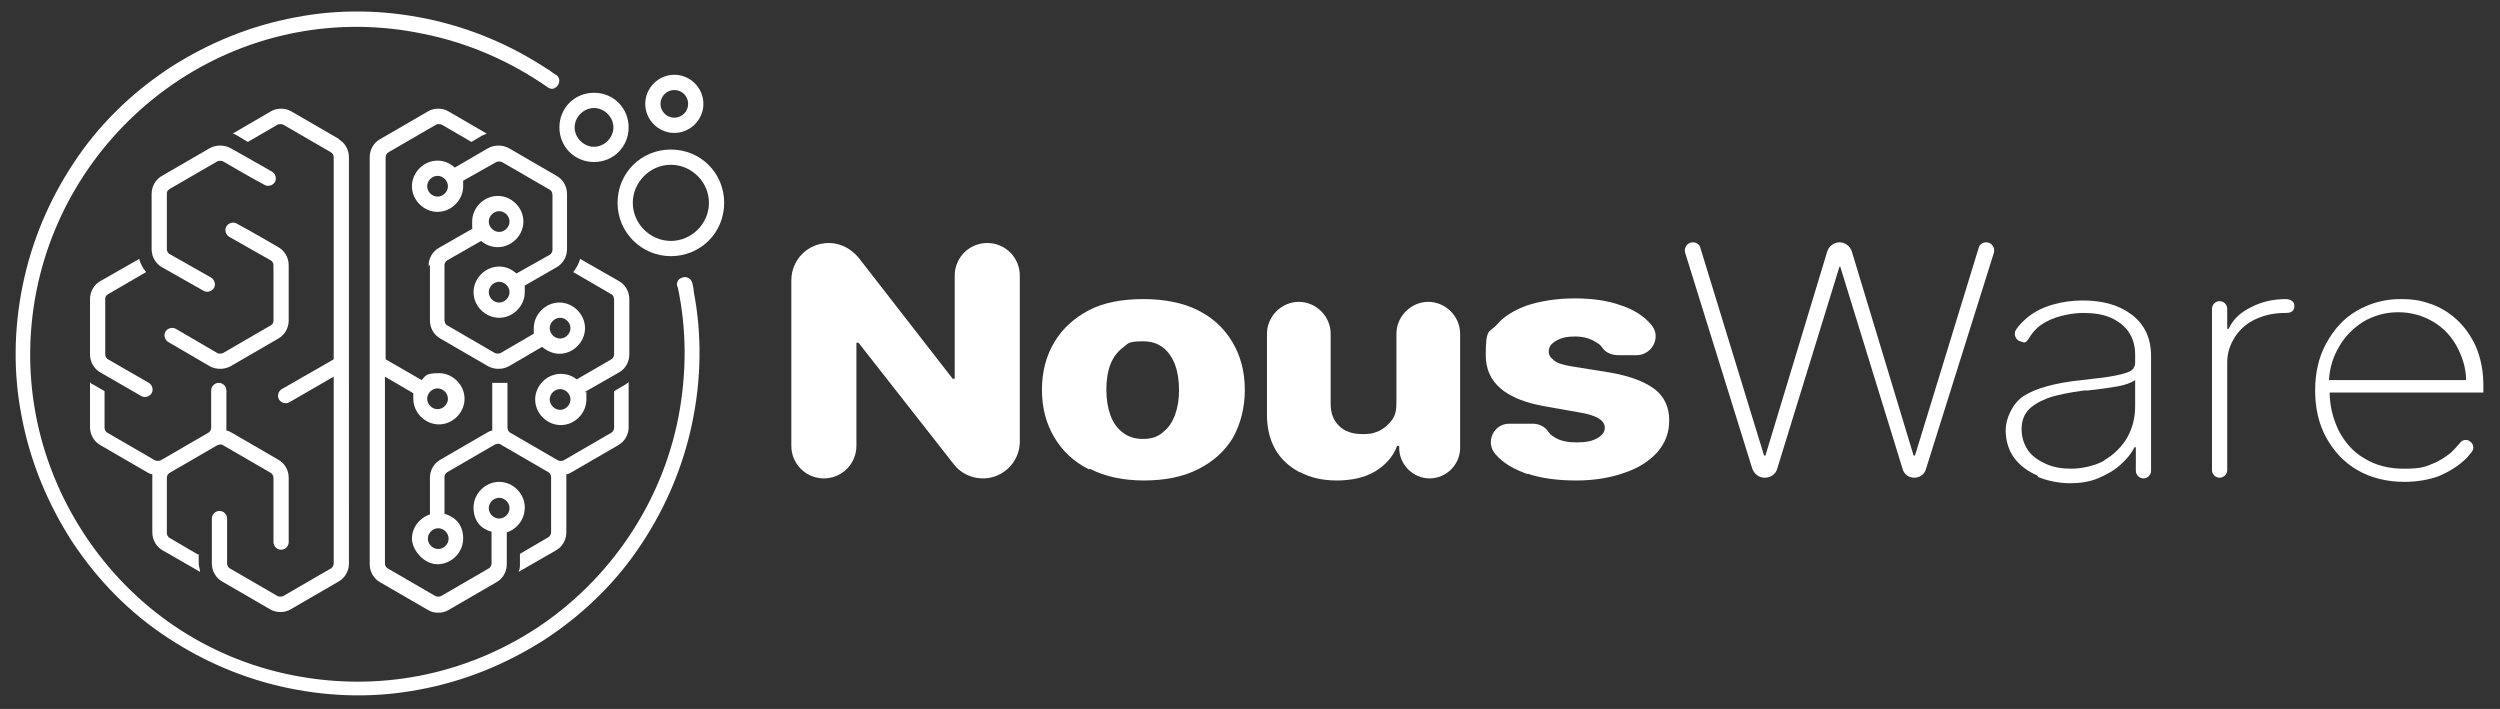
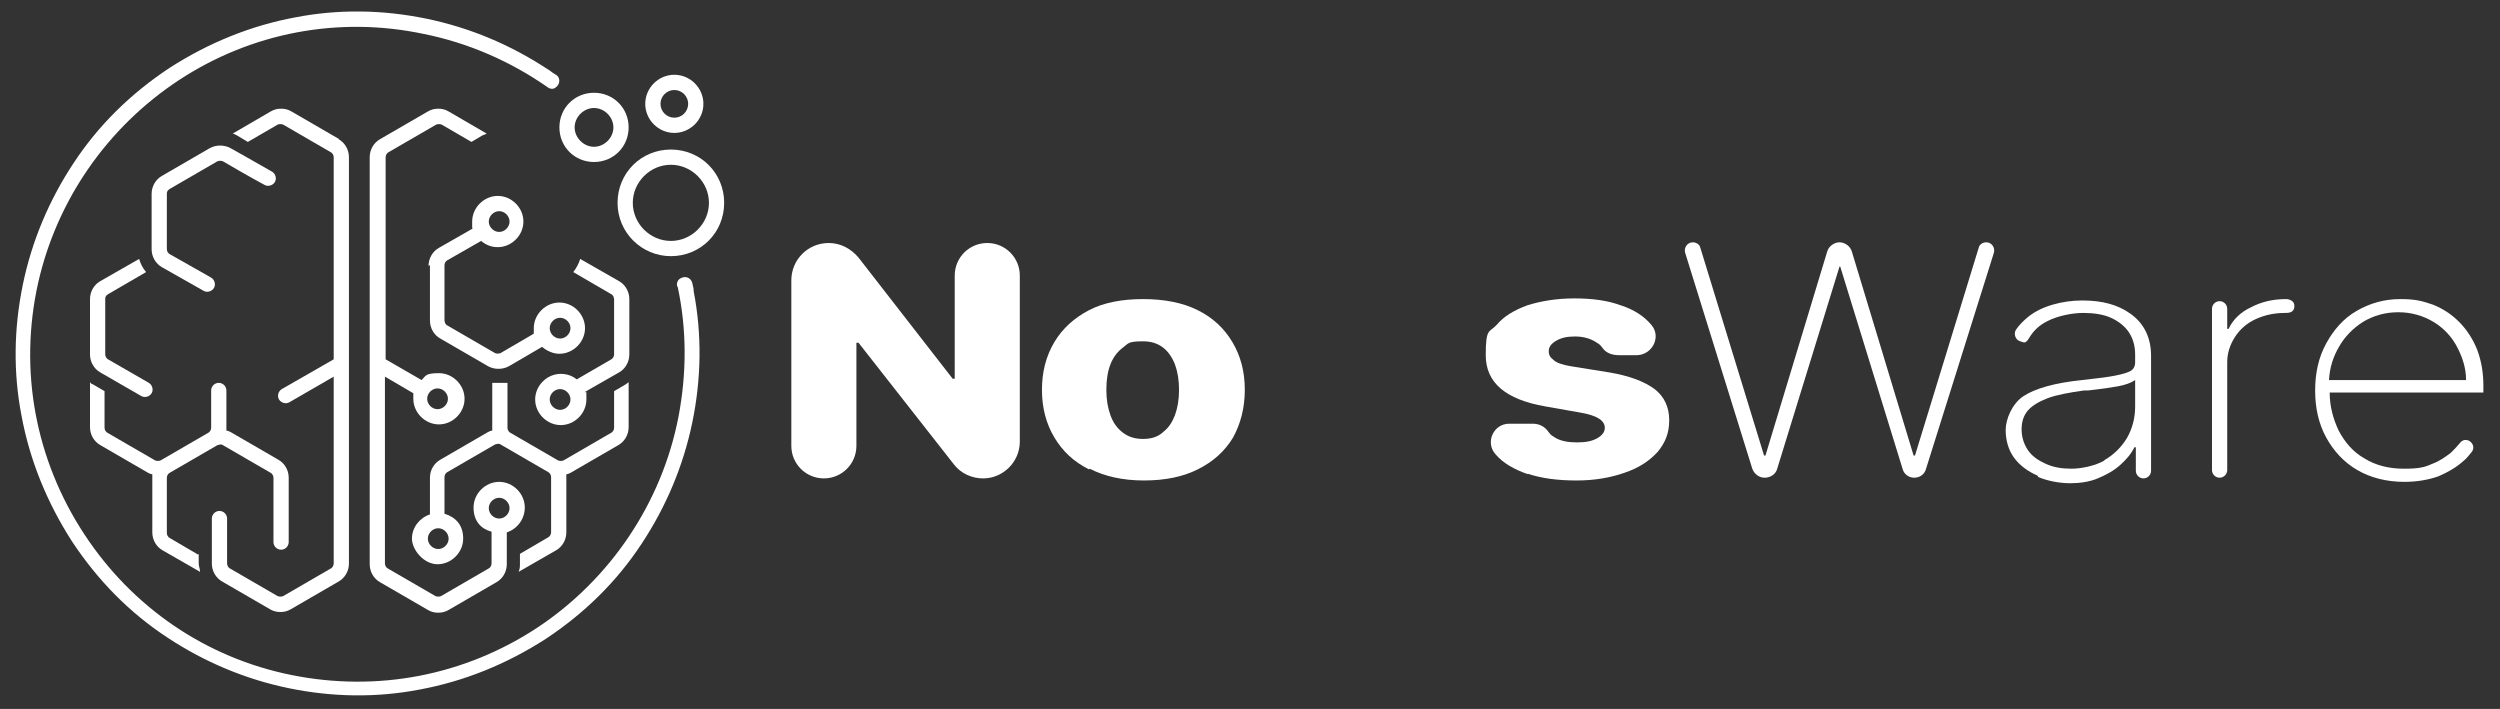
<svg xmlns="http://www.w3.org/2000/svg" id="Capa_1" version="1.1" viewBox="0 0 361.1 102.4">
  <rect x="0" y="0" width="361.1" height="102.4" fill="#333333" stroke="none" />
  <defs>
    <style>
      .st0 {
        fill: #fff;
      }
    </style>
  </defs>
  <g>
    <path class="st0" d="M123.7,49.4v15c0,2.6-2.1,4.7-4.7,4.7h0c-2.6,0-4.7-2.1-4.7-4.7v-23.9c0-3,2.4-5.4,5.4-5.4h0c1.7,0,3.2.8,4.3,2.1l13.6,17.5h.3v-14.9c0-2.6,2.1-4.7,4.7-4.7h0c2.6,0,4.7,2.1,4.7,4.7v24c0,2.9-2.4,5.3-5.3,5.3h0c-1.6,0-3.2-.7-4.2-2l-13.8-17.6h-.3Z" />
    <path class="st0" d="M157.3,67.8c-2.2-1.1-3.8-2.6-5-4.6-1.2-2-1.8-4.3-1.8-6.9s.6-4.9,1.8-6.9c1.2-2,2.9-3.5,5-4.6s4.8-1.6,7.8-1.6,5.7.5,7.9,1.6c2.2,1.1,3.8,2.6,5,4.6,1.2,2,1.8,4.3,1.8,6.9s-.6,4.9-1.7,6.9c-1.2,2-2.9,3.5-5.1,4.6-2.2,1.1-4.8,1.6-7.8,1.6s-5.7-.6-7.8-1.7ZM168,62.4c.8-.6,1.3-1.4,1.7-2.4.4-1.1.6-2.3.6-3.7s-.2-2.6-.6-3.7c-.9-2.2-2.4-3.3-4.6-3.3s-2.1.3-2.9.9c-.8.6-1.4,1.4-1.8,2.4s-.6,2.3-.6,3.7.2,2.6.6,3.7c.4,1.1,1,1.9,1.8,2.5.8.6,1.7.9,2.9.9s2.1-.3,2.8-.9Z" />
-     <path class="st0" d="M187.7,68.2c-1.5-.8-2.7-1.9-3.5-3.3-.8-1.4-1.2-3.1-1.2-5v-11.7c0-2.5,2.1-4.6,4.6-4.6h0c2.5,0,4.6,2.1,4.6,4.6v10.1c0,1.4.4,2.4,1.2,3.2.8.8,1.9,1.2,3.4,1.2s1.7-.2,2.5-.5c.7-.4,1.3-.9,1.8-1.6s.6-1.5.6-2.5v-9.9c0-2.5,2.1-4.6,4.6-4.6h0c2.5,0,4.6,2.1,4.6,4.6v16.5c0,2.4-2,4.4-4.4,4.4h0c-2.4,0-4.4-2-4.4-4.4v-.3h-.3c-.6,1.6-1.7,2.8-3.2,3.7-1.5.9-3.4,1.3-5.5,1.3s-3.8-.4-5.3-1.2Z" />
    <path class="st0" d="M220.7,68.5c-2-.7-3.6-1.6-4.7-2.9,0,0,0,0,0,0-1.5-1.7-.3-4.4,2-4.4h3.4c.9,0,1.7.4,2.2,1.1s.6.6,1,.9c.8.5,1.9.7,3.2.7s2.2-.2,2.9-.6,1.1-.9,1.1-1.5c0-1.1-1.2-1.8-3.5-2.2l-5.1-.9c-5.7-1-8.6-3.4-8.6-7.4s.5-3.2,1.6-4.4c1-1.2,2.5-2.1,4.4-2.8,1.9-.6,4.2-1,6.8-1s4.8.3,6.7,1c1.9.6,3.4,1.6,4.4,2.8,0,0,0,0,0,0,1.5,1.7.2,4.3-2,4.4h-2.7c-.9,0-1.8-.3-2.3-1s-.6-.6-1-.9c-.8-.5-1.8-.8-3-.8s-2,.2-2.7.6c-.7.4-1.1.9-1.1,1.5s.2.9.7,1.3c.4.4,1.3.7,2.5.9l5.6.9c2.9.5,5,1.3,6.5,2.4,1.4,1.1,2.1,2.6,2.1,4.5s-.6,3.3-1.7,4.6c-1.2,1.3-2.7,2.3-4.8,3-2,.7-4.3,1.1-6.9,1.1s-5.1-.3-7.1-1Z" />
    <path class="st0" d="M265.7,38.5l-9,29.2c-.2.8-1,1.3-1.8,1.3h0c-.8,0-1.5-.5-1.8-1.3l-9.7-31.2c-.2-.7.3-1.5,1.1-1.5h0c.5,0,1,.3,1.1.8l9.2,30h.2l8.9-29.4c.2-.8,1-1.4,1.8-1.4h0c.8,0,1.6.6,1.8,1.4l8.9,29.4h.2l9.2-30c.1-.5.6-.8,1.1-.8h0c.8,0,1.3.8,1.1,1.5l-9.8,31.2c-.2.8-.9,1.3-1.7,1.3h0c-.8,0-1.5-.5-1.7-1.3l-9-29.2h-.2Z" />
    <path class="st0" d="M294.3,68.7c-1.4-.6-2.6-1.5-3.4-2.6-.8-1.1-1.2-2.5-1.2-4s.9-3.8,2.6-4.9c1.7-1.1,4.5-1.9,8.4-2.3,1.5-.2,2.8-.3,4-.5,1.2-.2,2.1-.4,2.8-.7s.9-.8.9-1.4v-1.1c0-1.2-.3-2.3-.9-3.2s-1.5-1.6-2.6-2.1c-1.1-.5-2.5-.7-4-.7s-3.7.4-5.2,1.2c-1.2.6-2,1.4-2.6,2.4s-.8.6-1.3.5h0c-.7-.2-1-1.1-.6-1.7s1.1-1.3,1.7-1.8c1-.8,2.2-1.4,3.6-1.8s2.8-.6,4.3-.6c2.8,0,5.1.6,6.9,1.9,2,1.4,3,3.5,3,6.1v16.6c0,.6-.5,1.1-1.1,1.1h0c-.6,0-1.1-.5-1.1-1.1v-3.4h-.2c-.5,1-1.2,1.8-2.1,2.6-.9.8-2,1.4-3.2,1.9-1.2.5-2.6.7-4,.7s-3.2-.3-4.6-.9ZM303.9,66.5c1.4-.8,2.5-1.9,3.3-3.2.8-1.4,1.2-2.9,1.2-4.6v-3.8c-.6.4-1.4.7-2.5.9-1.1.2-2.5.4-4.3.6h-.6c-2.1.3-3.8.6-5.2,1.1-1.3.5-2.3,1.1-2.9,1.8-.6.7-.9,1.6-.9,2.7s.3,2.1.9,3,1.5,1.5,2.6,2c1.1.5,2.3.7,3.7.7s3.4-.4,4.8-1.2Z" />
    <path class="st0" d="M320.6,69h0c-.6,0-1.1-.5-1.1-1.1v-23.3c0-.6.5-1.1,1.1-1.1h0c.6,0,1.1.5,1.1,1.1v2.9h.2c.6-1.3,1.7-2.4,3.2-3.1,1.5-.8,3.2-1.2,5.1-1.2,0,0,1.2,0,1.2,1s-.9,1-1.3,1c-1.6,0-3,.3-4.3.9-1.3.6-2.3,1.5-3,2.6-.7,1.1-1.1,2.3-1.1,3.6v15.6c0,.6-.5,1.1-1.1,1.1Z" />
    <path class="st0" d="M358.6,56.7h-22.1c0,2,.5,3.8,1.3,5.5.9,1.7,2.1,3.1,3.7,4,1.6,1,3.5,1.5,5.7,1.5s3-.2,4.1-.7c1.1-.4,1.9-1,2.7-1.6.5-.5.9-.9,1.3-1.4s.8-.5,1.2-.4h0c.7.3,1,1.1.5,1.7s-.7.9-1.2,1.3c-1,.9-2.2,1.6-3.6,2.2-1.4.5-3.1.8-4.9.8-2.6,0-4.9-.6-6.8-1.7-1.9-1.1-3.4-2.7-4.5-4.7-1.1-2-1.6-4.3-1.6-6.8s.5-4.8,1.6-6.8c1.1-2,2.5-3.6,4.4-4.7,1.9-1.1,4-1.7,6.3-1.7s3.2.3,4.7.8c1.5.6,2.7,1.4,3.8,2.5,1.1,1.1,2,2.5,2.6,4,.6,1.6.9,3.3.9,5.2v1ZM337.9,50c-.9,1.5-1.4,3.1-1.5,4.9h19.8c0-1.7-.5-3.2-1.2-4.6-.8-1.6-2-2.9-3.5-3.8-1.5-.9-3.2-1.4-5.1-1.4s-3.6.5-5.1,1.4c-1.4.9-2.6,2.1-3.4,3.5Z" />
  </g>
  <g>
    <g>
      <path class="st0" d="M23.4,38.6l6,3.4c.5.3,1.2.1,1.5-.4.3-.5.1-1.2-.4-1.5l-6-3.4c-.2-.1-.4-.4-.4-.7v-8c0-.1,0-.3.1-.4,0-.1.2-.2.3-.3l6.9-4c.2-.1.6-.1.8,0,0,0,4.1,2.4,6,3.4.5.3,1.2.1,1.5-.4h0c.3-.5.1-1.2-.4-1.5-1.9-1.1-6-3.4-6-3.4-.9-.5-2.1-.5-3,0l-6.9,4c-.9.5-1.5,1.5-1.5,2.6v8c0,1.1.6,2.1,1.5,2.6Z" />
      <path class="st0" d="M28.6,80.1l-4.1-2.4c-.2-.1-.4-.4-.4-.7v-8c0-.3.2-.6.4-.7l6.9-4c.1,0,.3-.1.4-.1s.3,0,.4.1l6.9,4c.2.1.4.4.4.7v9.3c0,.6.5,1.1,1.1,1.1s1.1-.5,1.1-1.1v-9.3c0-1.1-.6-2.1-1.5-2.6l-6.9-4c-.2-.1-.4-.2-.6-.2,0-.1,0-.3,0-.4v-5.4c0-.6-.5-1.1-1.1-1.1s-1.1.5-1.1,1.1v5.4c0,.3-.2.6-.4.7l-6.9,4c-.2.1-.6.1-.8,0l-6.9-4c-.2-.1-.4-.4-.4-.7v-5.3l-1.7-1c-.2,0-.3-.2-.4-.3h0v6.5c0,1.1.6,2.1,1.5,2.6l6.9,4c.2.1.4.2.6.2,0,.1,0,.3,0,.4v8c0,1.1.6,2.1,1.5,2.6l5.4,3.1c0-.4-.2-.8-.2-1.2v-1.4Z" />
-       <path class="st0" d="M39.1,47l-6.9,4c-.2.1-.6.1-.8,0,0,0-4.1-2.4-6-3.5-.5-.3-1.2-.1-1.5.4,0,0,0,0,0,0-.3.5-.1,1.2.4,1.5l6,3.5c.9.5,2.1.5,3,0l6.9-4c.9-.5,1.5-1.5,1.5-2.6v-8c0-1.1-.6-2.1-1.5-2.6,0,0-4.1-2.4-6-3.4-.5-.3-1.2-.1-1.5.4h0c-.3.5-.1,1.2.4,1.5,1.9,1.1,6,3.4,6,3.4.2.1.4.4.4.7v8c0,.1,0,.3-.1.4,0,.1-.2.2-.3.3Z" />
      <path class="st0" d="M49,20.1l-6.9-4c-.5-.3-1-.4-1.5-.4s-1,.1-1.5.4l-5.5,3.2c.2,0,.5.2.7.3l1.5.9,4.3-2.5c.2-.1.6-.1.8,0l6.9,4c.2.1.4.4.4.7v29.2l-7.5,4.3c-.5.3-.7,1-.4,1.5.3.5,1,.7,1.5.4l6.4-3.7v27c0,.3-.2.6-.4.7l-6.9,4c-.2.1-.6.1-.8,0l-6.9-4c-.2-.1-.4-.4-.4-.7v-6.5c0-.6-.5-1.1-1.1-1.1s-1.1.5-1.1,1.1v6.5c0,1.1.6,2.1,1.5,2.6l6.9,4c.5.3,1,.4,1.5.4s1-.1,1.5-.4l6.9-4c.9-.5,1.5-1.5,1.5-2.6V22.7c0-1.1-.6-2.1-1.5-2.6Z" />
      <path class="st0" d="M14.5,53.8l5.9,3.4c.5.3,1.2.1,1.5-.4h0c.3-.5.1-1.2-.4-1.5l-5.9-3.4c-.2-.1-.4-.4-.4-.7v-8c0-.1,0-.3.1-.4,0-.1.2-.2.3-.3l5.5-3.2c-.5-.6-.8-1.2-1-1.9l-5.6,3.2c-.9.5-1.5,1.5-1.5,2.6v8c0,1.1.6,2.1,1.5,2.6Z" />
      <path class="st0" d="M62.1,38.3v8c0,1.1.6,2.1,1.5,2.6l6.9,4c.9.5,2.1.5,3,0l4.8-2.8c.7.6,1.6,1,2.5,1,2,0,3.7-1.7,3.7-3.7s-1.7-3.7-3.7-3.7-3.7,1.7-3.7,3.7,0,.5,0,.8l-4.8,2.8c-.2.1-.6.1-.8,0l-6.9-4c-.1,0-.2-.2-.3-.3,0-.1-.1-.3-.1-.4v-8c0-.3.2-.6.4-.7l4.9-2.8c.7.6,1.5.9,2.4.9,2,0,3.7-1.7,3.7-3.7s-1.7-3.7-3.7-3.7-3.7,1.7-3.7,3.7,0,.6.1,1l-4.9,2.8c-.9.5-1.5,1.5-1.5,2.6ZM80.9,45.9c.8,0,1.5.7,1.5,1.5s-.7,1.5-1.5,1.5-1.5-.7-1.5-1.5.7-1.5,1.5-1.5ZM72.1,30.5c.8,0,1.5.7,1.5,1.5s-.7,1.5-1.5,1.5-1.5-.7-1.5-1.5.7-1.5,1.5-1.5Z" />
      <path class="st0" d="M88.6,42.8c0,.1.1.3.1.4v8c0,.3-.2.6-.4.7l-5,2.9c-.6-.5-1.4-.8-2.3-.8-2,0-3.7,1.7-3.7,3.7s1.7,3.7,3.7,3.7,3.7-1.7,3.7-3.7,0-.7-.2-1.1l4.9-2.8c.9-.5,1.5-1.5,1.5-2.6v-8c0-1.1-.6-2.1-1.5-2.6l-5.6-3.2c-.2.7-.6,1.4-1,1.9l5.5,3.2c.1,0,.2.2.3.3ZM80.9,59.2c-.8,0-1.5-.7-1.5-1.5s.7-1.5,1.5-1.5,1.5.7,1.5,1.5-.7,1.5-1.5,1.5Z" />
      <path class="st0" d="M90.4,55.5l-1.7,1v5.3c0,.3-.2.6-.4.7l-6.9,4c-.2.1-.6.1-.8,0l-6.9-4c-.2-.1-.4-.4-.4-.7v-6.5h-2.2v6.5c0,.1,0,.3,0,.4-.2,0-.4.1-.6.2l-6.9,4c-.9.5-1.5,1.5-1.5,2.6v5.3c-1.5.5-2.6,1.9-2.6,3.5s1.7,3.7,3.7,3.7,3.7-1.7,3.7-3.7-1.1-3.1-2.7-3.6v-5.3c0-.3.2-.6.4-.7l6.9-4c.1,0,.3-.1.4-.1s.3,0,.4.1l6.9,4c.2.1.4.4.4.7v8c0,.3-.2.6-.4.7l-4.1,2.4v1.4c0,.4,0,.8-.2,1.2l5.4-3.1c.9-.5,1.5-1.5,1.5-2.6v-8c0-.1,0-.3,0-.4.2,0,.4-.1.6-.2l6.9-4c.9-.5,1.5-1.5,1.5-2.6v-6.5h0c-.1.1-.3.2-.4.3ZM64.8,77.8c0,.8-.7,1.5-1.5,1.5s-1.5-.7-1.5-1.5.7-1.5,1.5-1.5,1.5.7,1.5,1.5Z" />
      <path class="st0" d="M75.8,73.3c0-2-1.7-3.7-3.7-3.7s-3.7,1.7-3.7,3.7,1.1,3.1,2.6,3.5v4.6c0,.3-.2.6-.4.7l-6.9,4c-.2.1-.6.1-.8,0l-6.9-4c-.2-.1-.4-.4-.4-.7v-27l4.1,2.4c0,.3,0,.5,0,.8,0,2,1.7,3.7,3.7,3.7s3.7-1.7,3.7-3.7-1.7-3.7-3.7-3.7-1.9.4-2.5,1l-5.2-3v-29.2c0-.3.2-.6.4-.7l6.9-4c.2-.1.6-.1.8,0l4.3,2.5,1.5-.9c.2-.1.5-.2.7-.3l-5.5-3.2c-.5-.3-1-.4-1.5-.4s-1,.1-1.5.4l-6.9,4c-.9.5-1.5,1.5-1.5,2.6v58.8c0,1.1.6,2.1,1.5,2.6l6.9,4c.5.3,1,.4,1.5.4s1-.1,1.5-.4l6.9-4c.9-.5,1.5-1.5,1.5-2.6v-4.6c1.5-.5,2.6-1.9,2.6-3.6ZM63.2,56.1c.8,0,1.5.7,1.5,1.5s-.7,1.5-1.5,1.5-1.5-.7-1.5-1.5.7-1.5,1.5-1.5ZM72.1,74.9c-.8,0-1.5-.7-1.5-1.5s.7-1.5,1.5-1.5,1.5.7,1.5,1.5-.7,1.5-1.5,1.5Z" />
-       <path class="st0" d="M63.2,23.2c-2,0-3.7,1.7-3.7,3.7s1.7,3.7,3.7,3.7,3.7-1.7,3.7-3.7,0-.6,0-.8l4.8-2.7c.2-.1.6-.1.8,0l6.9,4c.1,0,.2.2.3.3,0,.1.1.3.1.4v8c0,.3-.2.6-.4.7l-4.8,2.7c-.7-.6-1.5-1-2.5-1-2,0-3.7,1.7-3.7,3.7s1.7,3.7,3.7,3.7,3.7-1.7,3.7-3.7,0-.6-.1-.9l4.7-2.7c.9-.5,1.5-1.5,1.5-2.6v-8c0-1.1-.6-2.1-1.5-2.6l-6.9-4c-.9-.5-2.1-.5-3,0l-4.8,2.8c-.7-.6-1.5-1-2.5-1ZM72.1,43.7c-.8,0-1.5-.7-1.5-1.5s.7-1.5,1.5-1.5,1.5.7,1.5,1.5-.7,1.5-1.5,1.5ZM63.2,28.4c-.8,0-1.5-.7-1.5-1.5s.7-1.5,1.5-1.5,1.5.7,1.5,1.5-.7,1.5-1.5,1.5Z" />
    </g>
    <path class="st0" d="M85.8,23.4c-2.8,0-5-2.2-5-5s2.2-5,5-5,5,2.2,5,5-2.2,5-5,5ZM85.8,15.6c-1.5,0-2.8,1.3-2.8,2.8s1.3,2.8,2.8,2.8,2.8-1.3,2.8-2.8-1.3-2.8-2.8-2.8Z" />
    <path class="st0" d="M96.9,37c-4.2,0-7.7-3.4-7.7-7.7s3.4-7.7,7.7-7.7,7.7,3.4,7.7,7.7-3.4,7.7-7.7,7.7ZM96.9,23.8c-3,0-5.5,2.5-5.5,5.5s2.5,5.5,5.5,5.5,5.5-2.5,5.5-5.5-2.5-5.5-5.5-5.5Z" />
    <path class="st0" d="M97.4,19.2c-2.3,0-4.2-1.9-4.2-4.2s1.9-4.2,4.2-4.2,4.2,1.9,4.2,4.2-1.9,4.2-4.2,4.2ZM97.4,13c-1.1,0-2,.9-2,2s.9,2,2,2,2-.9,2-2-.9-2-2-2Z" />
    <path class="st0" d="M97.9,41.5c1.3,6.1,1.3,12.4.1,18.7-2.4,12.4-9.8,23.4-20.3,30.4-10.6,7-23.2,9.4-35.6,6.9s-23-9.8-29.9-20.3c-7.1-10.8-9.5-23.7-6.7-36.3,2.7-12,10-22.5,20.3-29.3,10.5-6.9,23.1-9.3,35.4-6.7,6.5,1.3,12.6,4,17.9,7.7.4.3.9.3,1.2,0h0c.6-.4.7-1.4,0-1.8s-.8-.6-1.2-.8c-5.3-3.5-11.2-6-17.5-7.3-6.3-1.3-12.7-1.4-18.9-.2-6.5,1.2-12.6,3.7-18.2,7.3-5.6,3.7-10.3,8.3-13.9,13.8-3.5,5.3-6,11.2-7.3,17.5-1.3,6.3-1.4,12.7-.2,18.9,1.2,6.5,3.7,12.6,7.3,18.2,3.7,5.6,8.3,10.3,13.8,13.9,5.3,3.5,11.2,6,17.5,7.3,6.3,1.3,12.7,1.4,18.9.2,6.5-1.2,12.6-3.7,18.2-7.3,5.6-3.7,10.3-8.3,13.9-13.8,3.5-5.3,6-11.2,7.3-17.5,1.3-6.3,1.4-12.7.2-18.9,0-.4-.1-.8-.2-1.2-.2-.8-1-1.1-1.7-.7h0c-.4.2-.6.7-.5,1.1Z" />
  </g>
</svg>